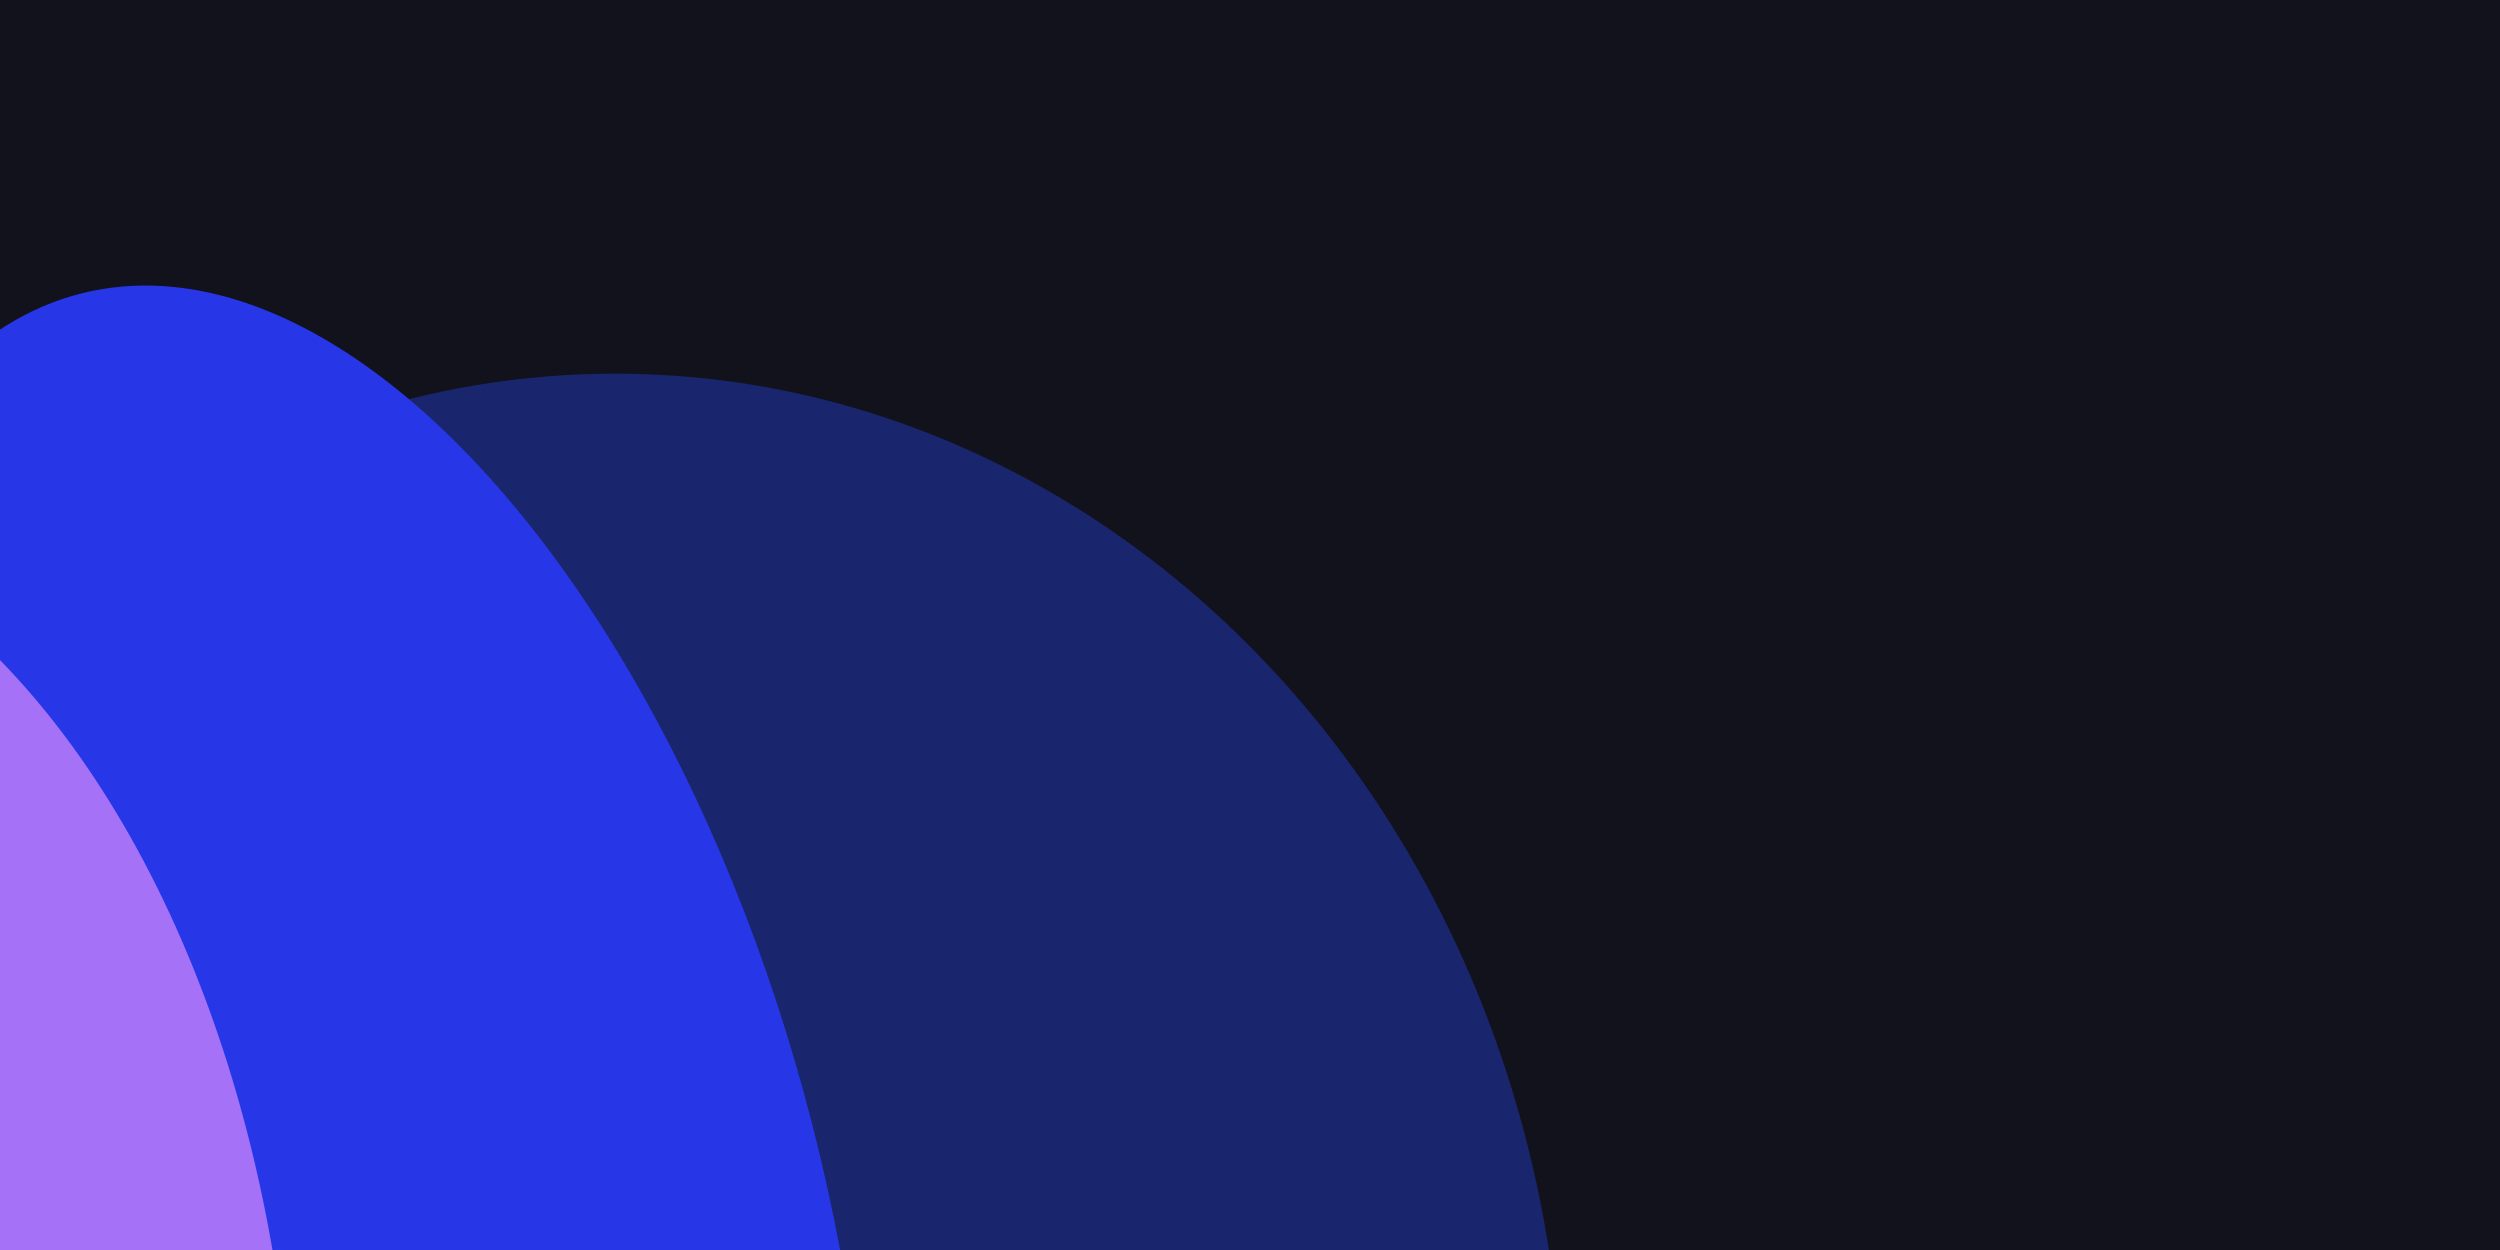
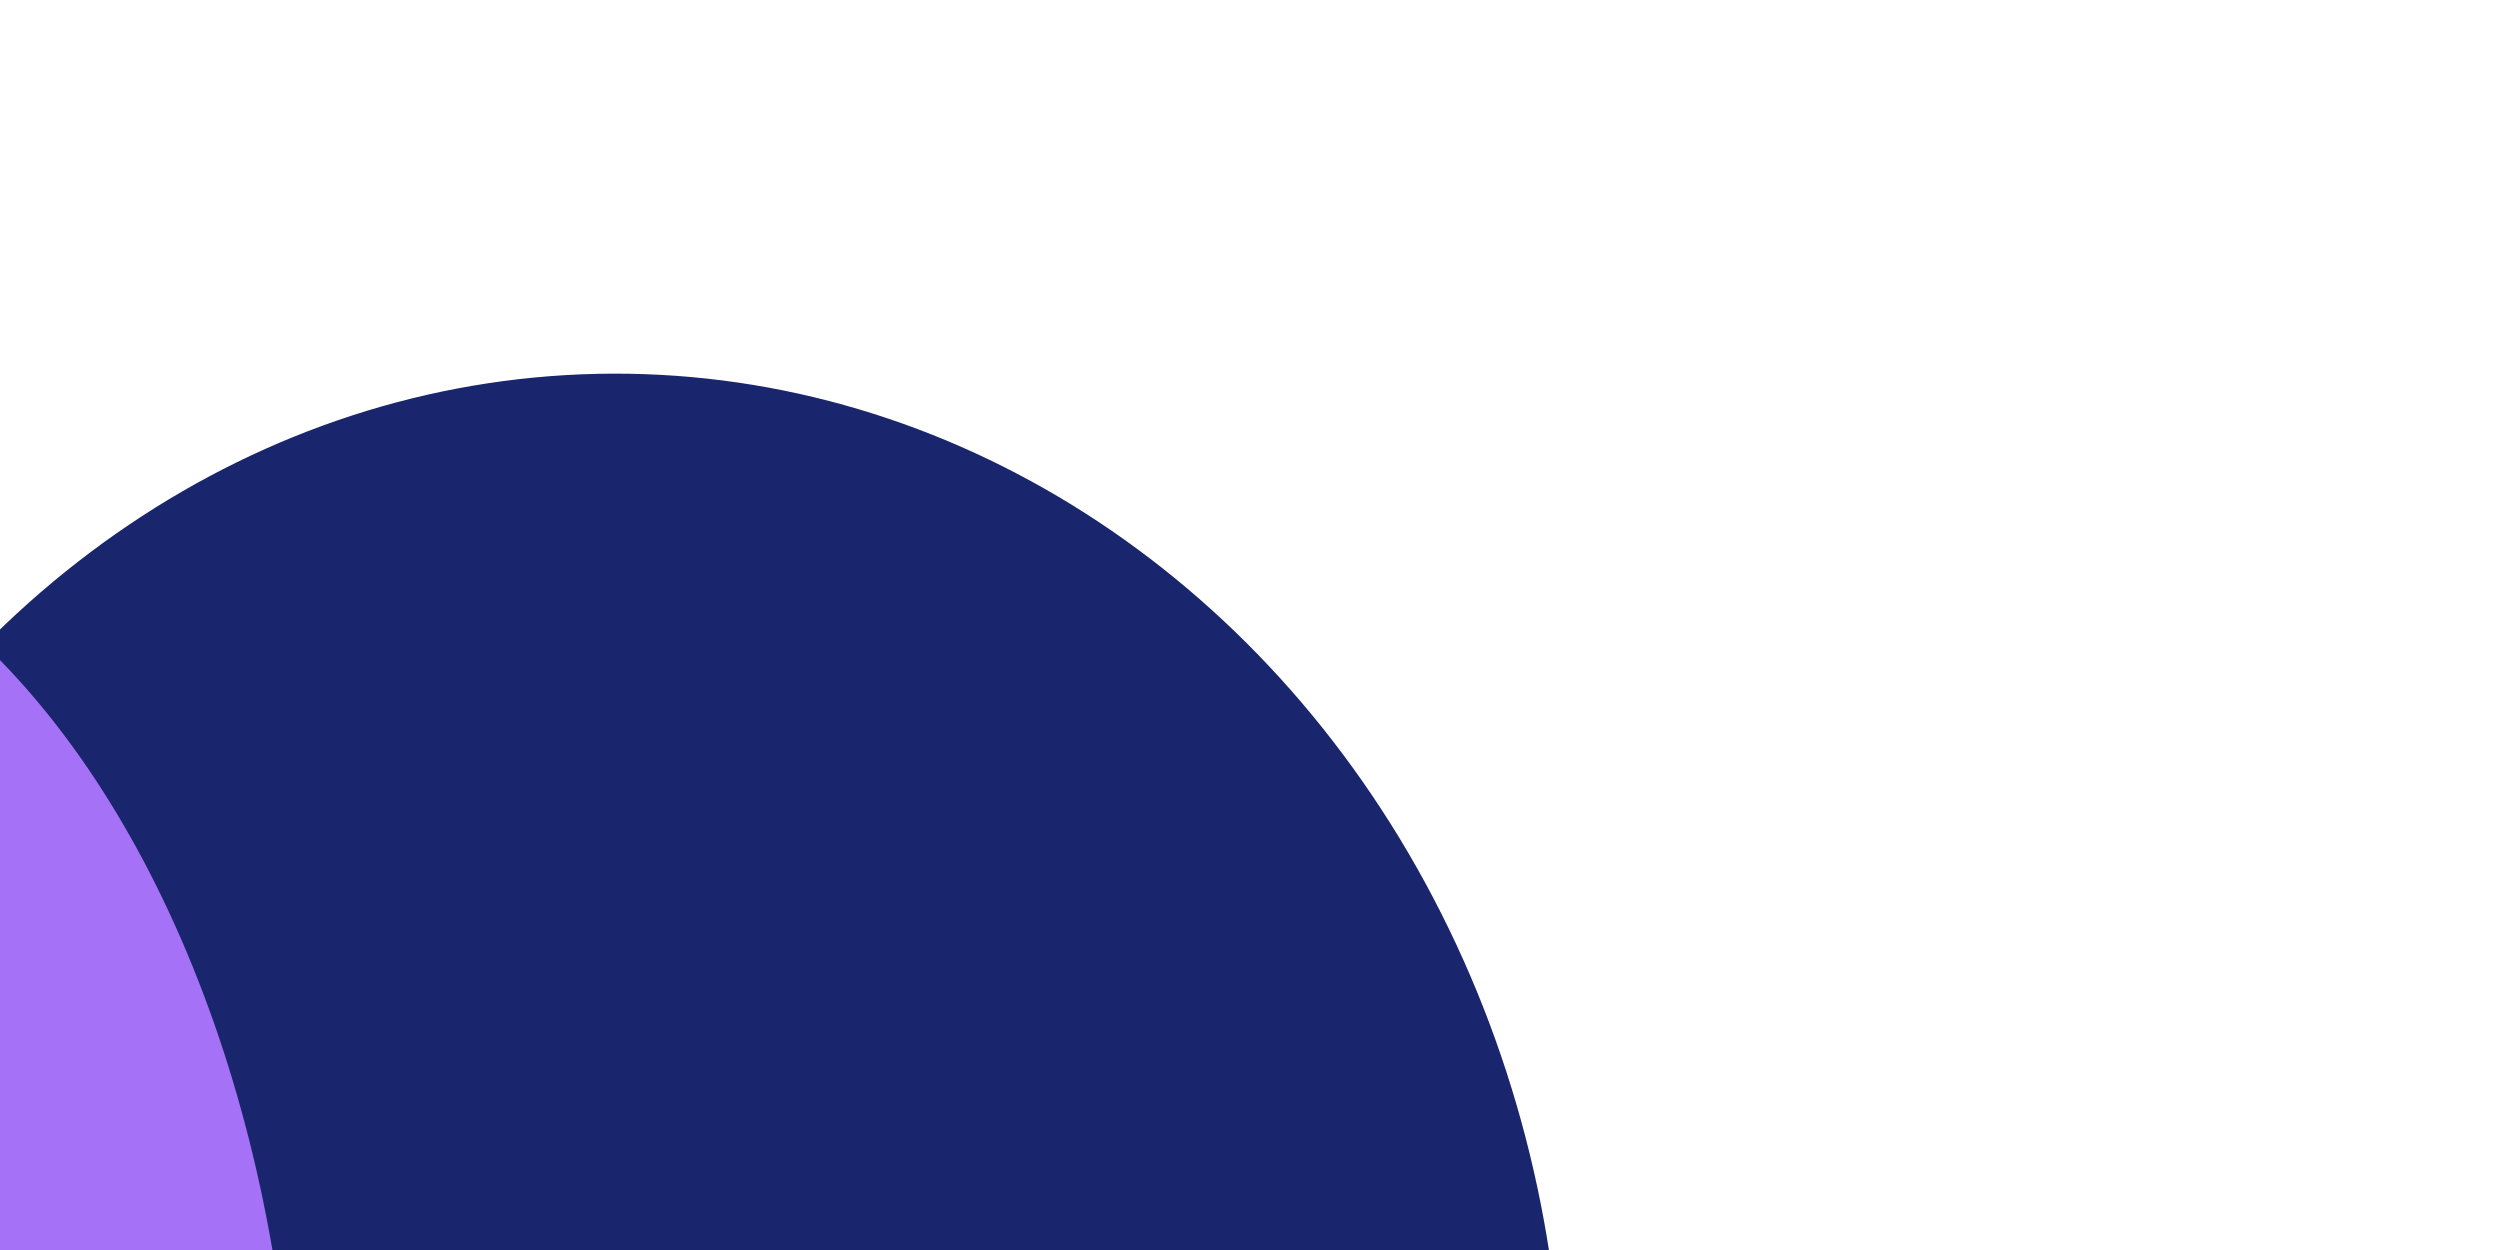
<svg xmlns="http://www.w3.org/2000/svg" width="1200" height="600" fill="none">
  <g clip-path="url(#a)">
-     <path fill="#11121C" d="M0 0h1200v600H0z" />
    <g filter="url(#b)">
      <ellipse cx="505.436" cy="452.783" fill="#19256C" rx="505.436" ry="452.783" transform="scale(1 -1) rotate(-88.786 -179.513 -9.769)" />
    </g>
    <g filter="url(#c)">
-       <ellipse cx="473.39" cy="241.092" fill="#2737E8" rx="473.39" ry="241.092" transform="scale(1 -1) rotate(-75.593 -227.046 25.21)" />
-     </g>
+       </g>
    <g filter="url(#d)">
      <ellipse cx="467.281" cy="290.667" fill="#A572F7" rx="467.281" ry="290.667" transform="scale(1 -1) rotate(-87.665 -361.03 112.77)" />
    </g>
  </g>
  <defs>
    <filter id="b" width="1555.88" height="1661.09" x="-480.502" y="-145.777" color-interpolation-filters="sRGB" filterUnits="userSpaceOnUse">
      <feFlood flood-opacity="0" result="BackgroundImageFix" />
      <feBlend in="SourceGraphic" in2="BackgroundImageFix" result="shape" />
      <feGaussianBlur result="effect1_foregroundBlur_762_619" stdDeviation="162.565" />
    </filter>
    <filter id="c" width="1043.39" height="1445.13" x="-365.374" y="-123.079" color-interpolation-filters="sRGB" filterUnits="userSpaceOnUse">
      <feFlood flood-opacity="0" result="BackgroundImageFix" />
      <feBlend in="SourceGraphic" in2="BackgroundImageFix" result="shape" />
      <feGaussianBlur result="effect1_foregroundBlur_762_619" stdDeviation="130.052" />
    </filter>
    <filter id="d" width="972.278" height="1324.25" x="-635.68" y="45.482" color-interpolation-filters="sRGB" filterUnits="userSpaceOnUse">
      <feFlood flood-opacity="0" result="BackgroundImageFix" />
      <feBlend in="SourceGraphic" in2="BackgroundImageFix" result="shape" />
      <feGaussianBlur result="effect1_foregroundBlur_762_619" stdDeviation="97.539" />
    </filter>
    <clipPath id="a">
      <path fill="#fff" d="M0 0h1200v600H0z" />
    </clipPath>
  </defs>
</svg>